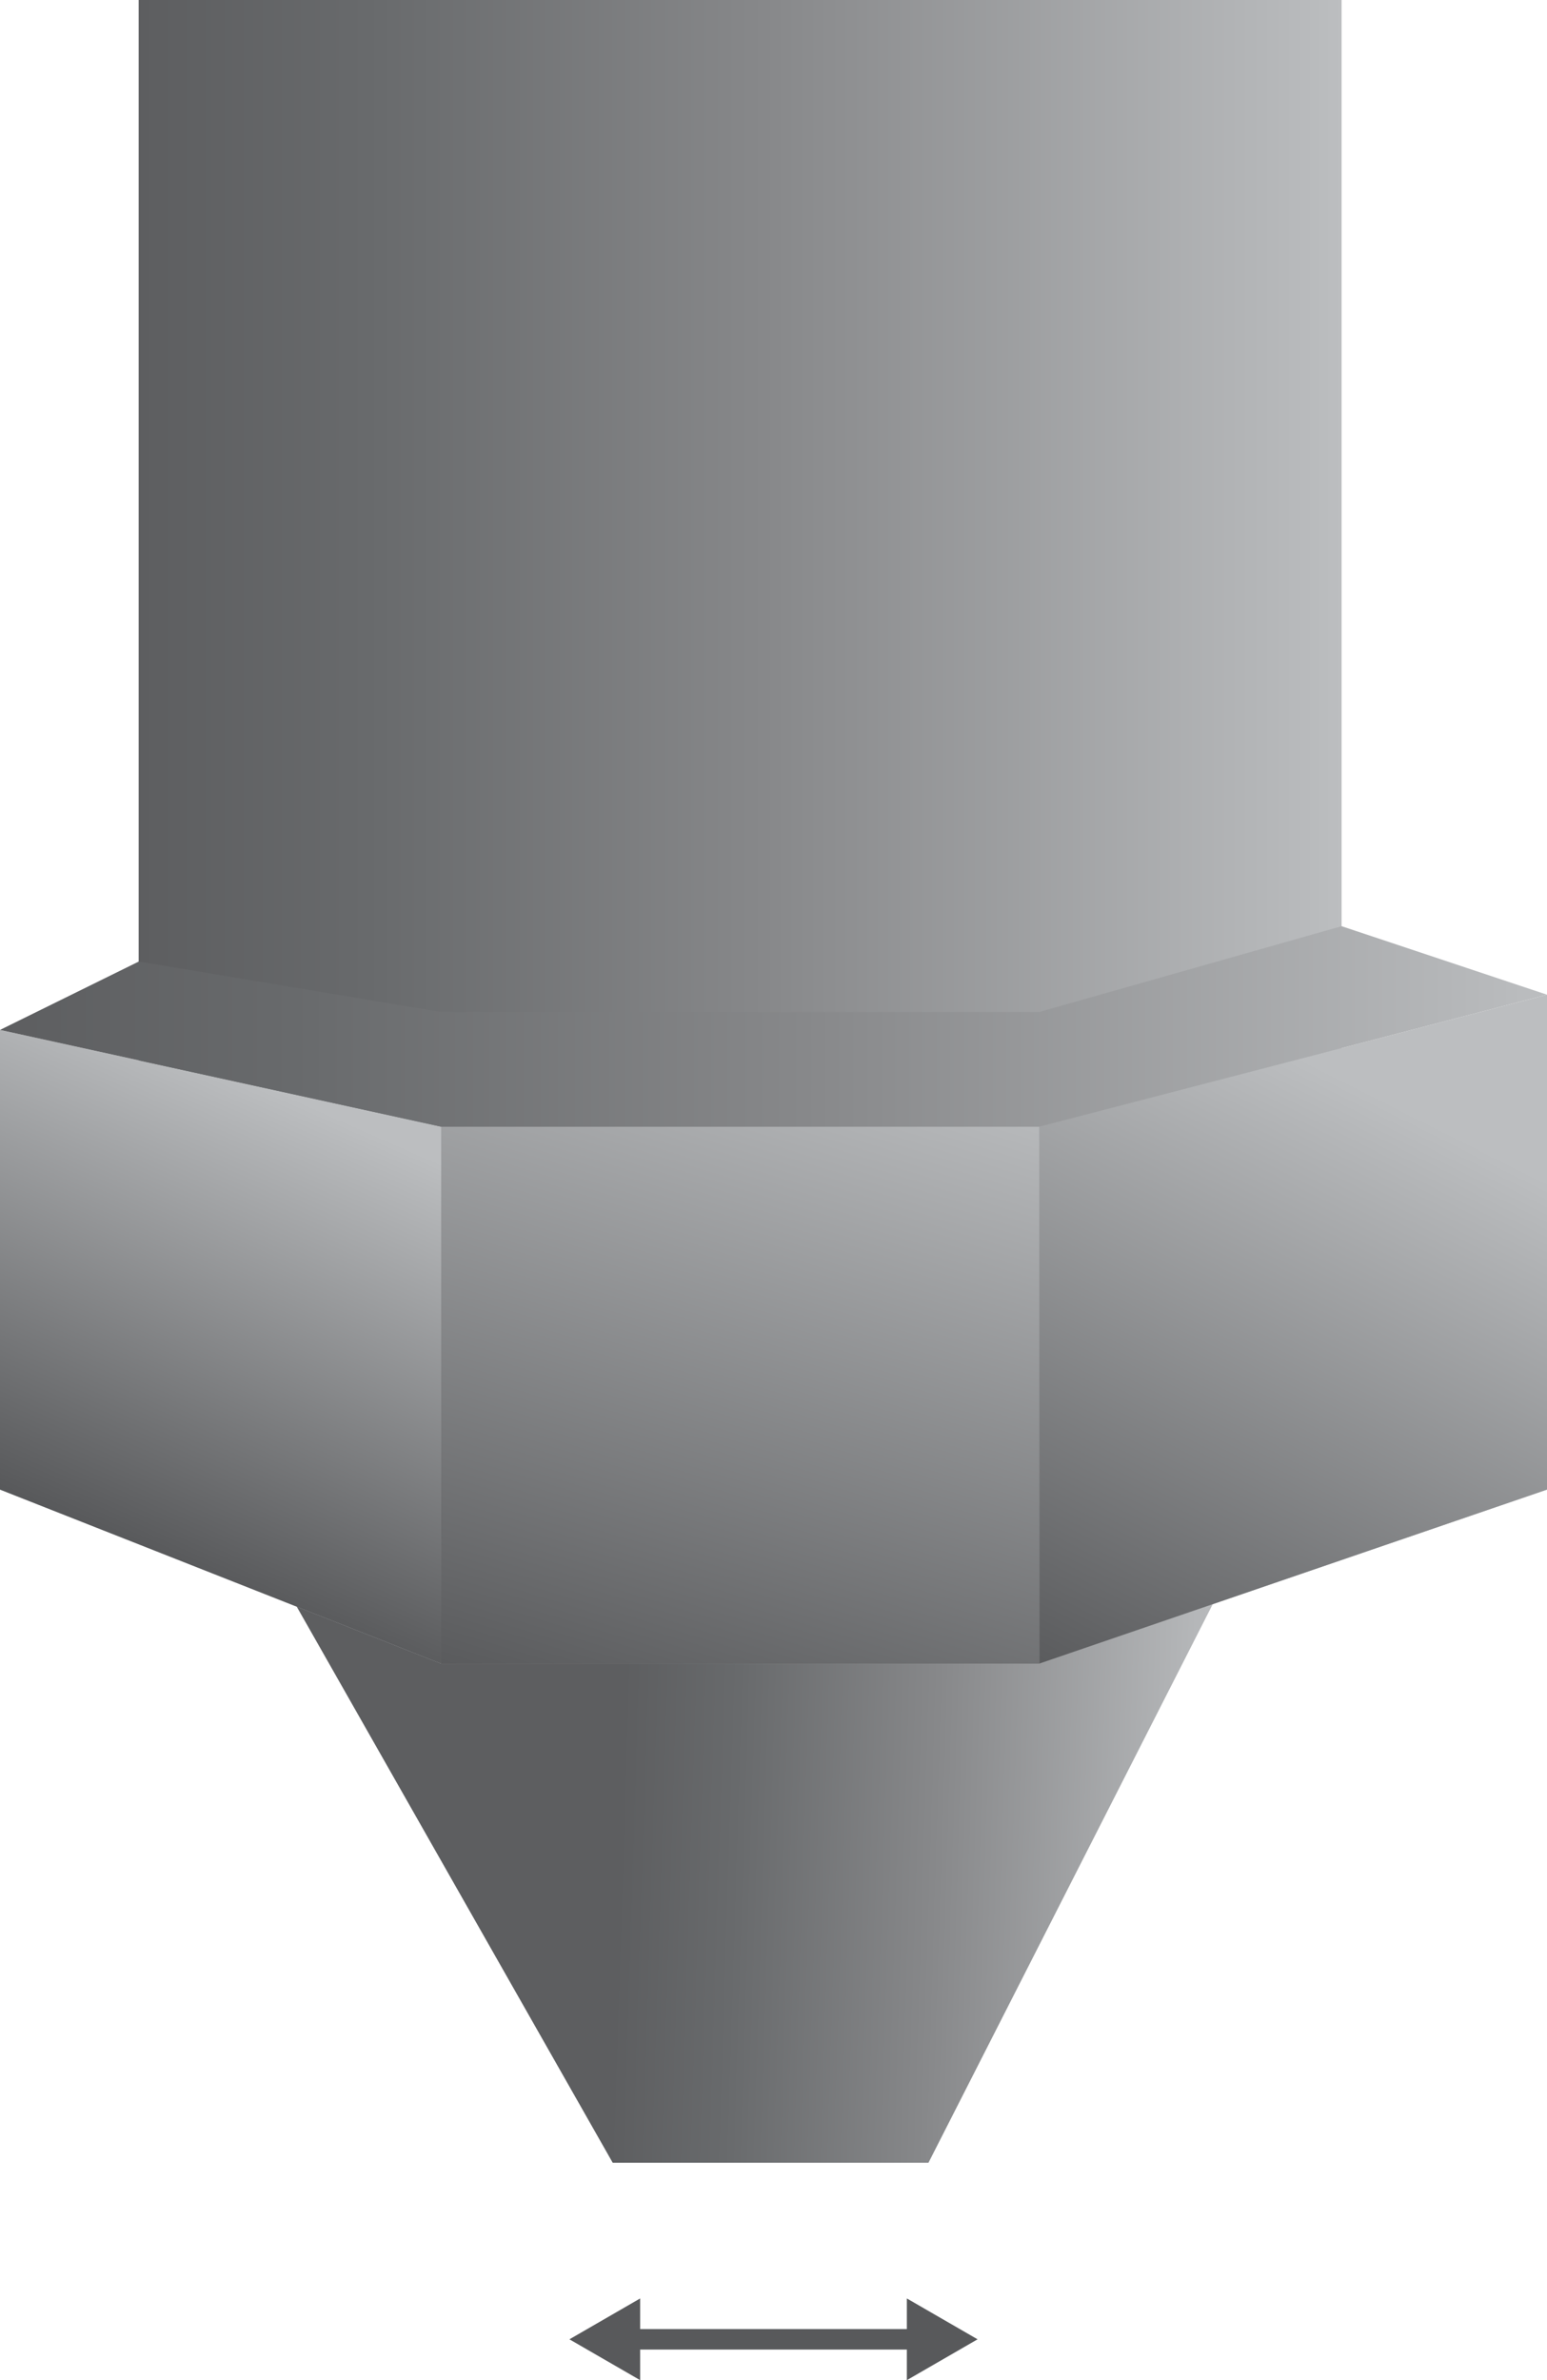
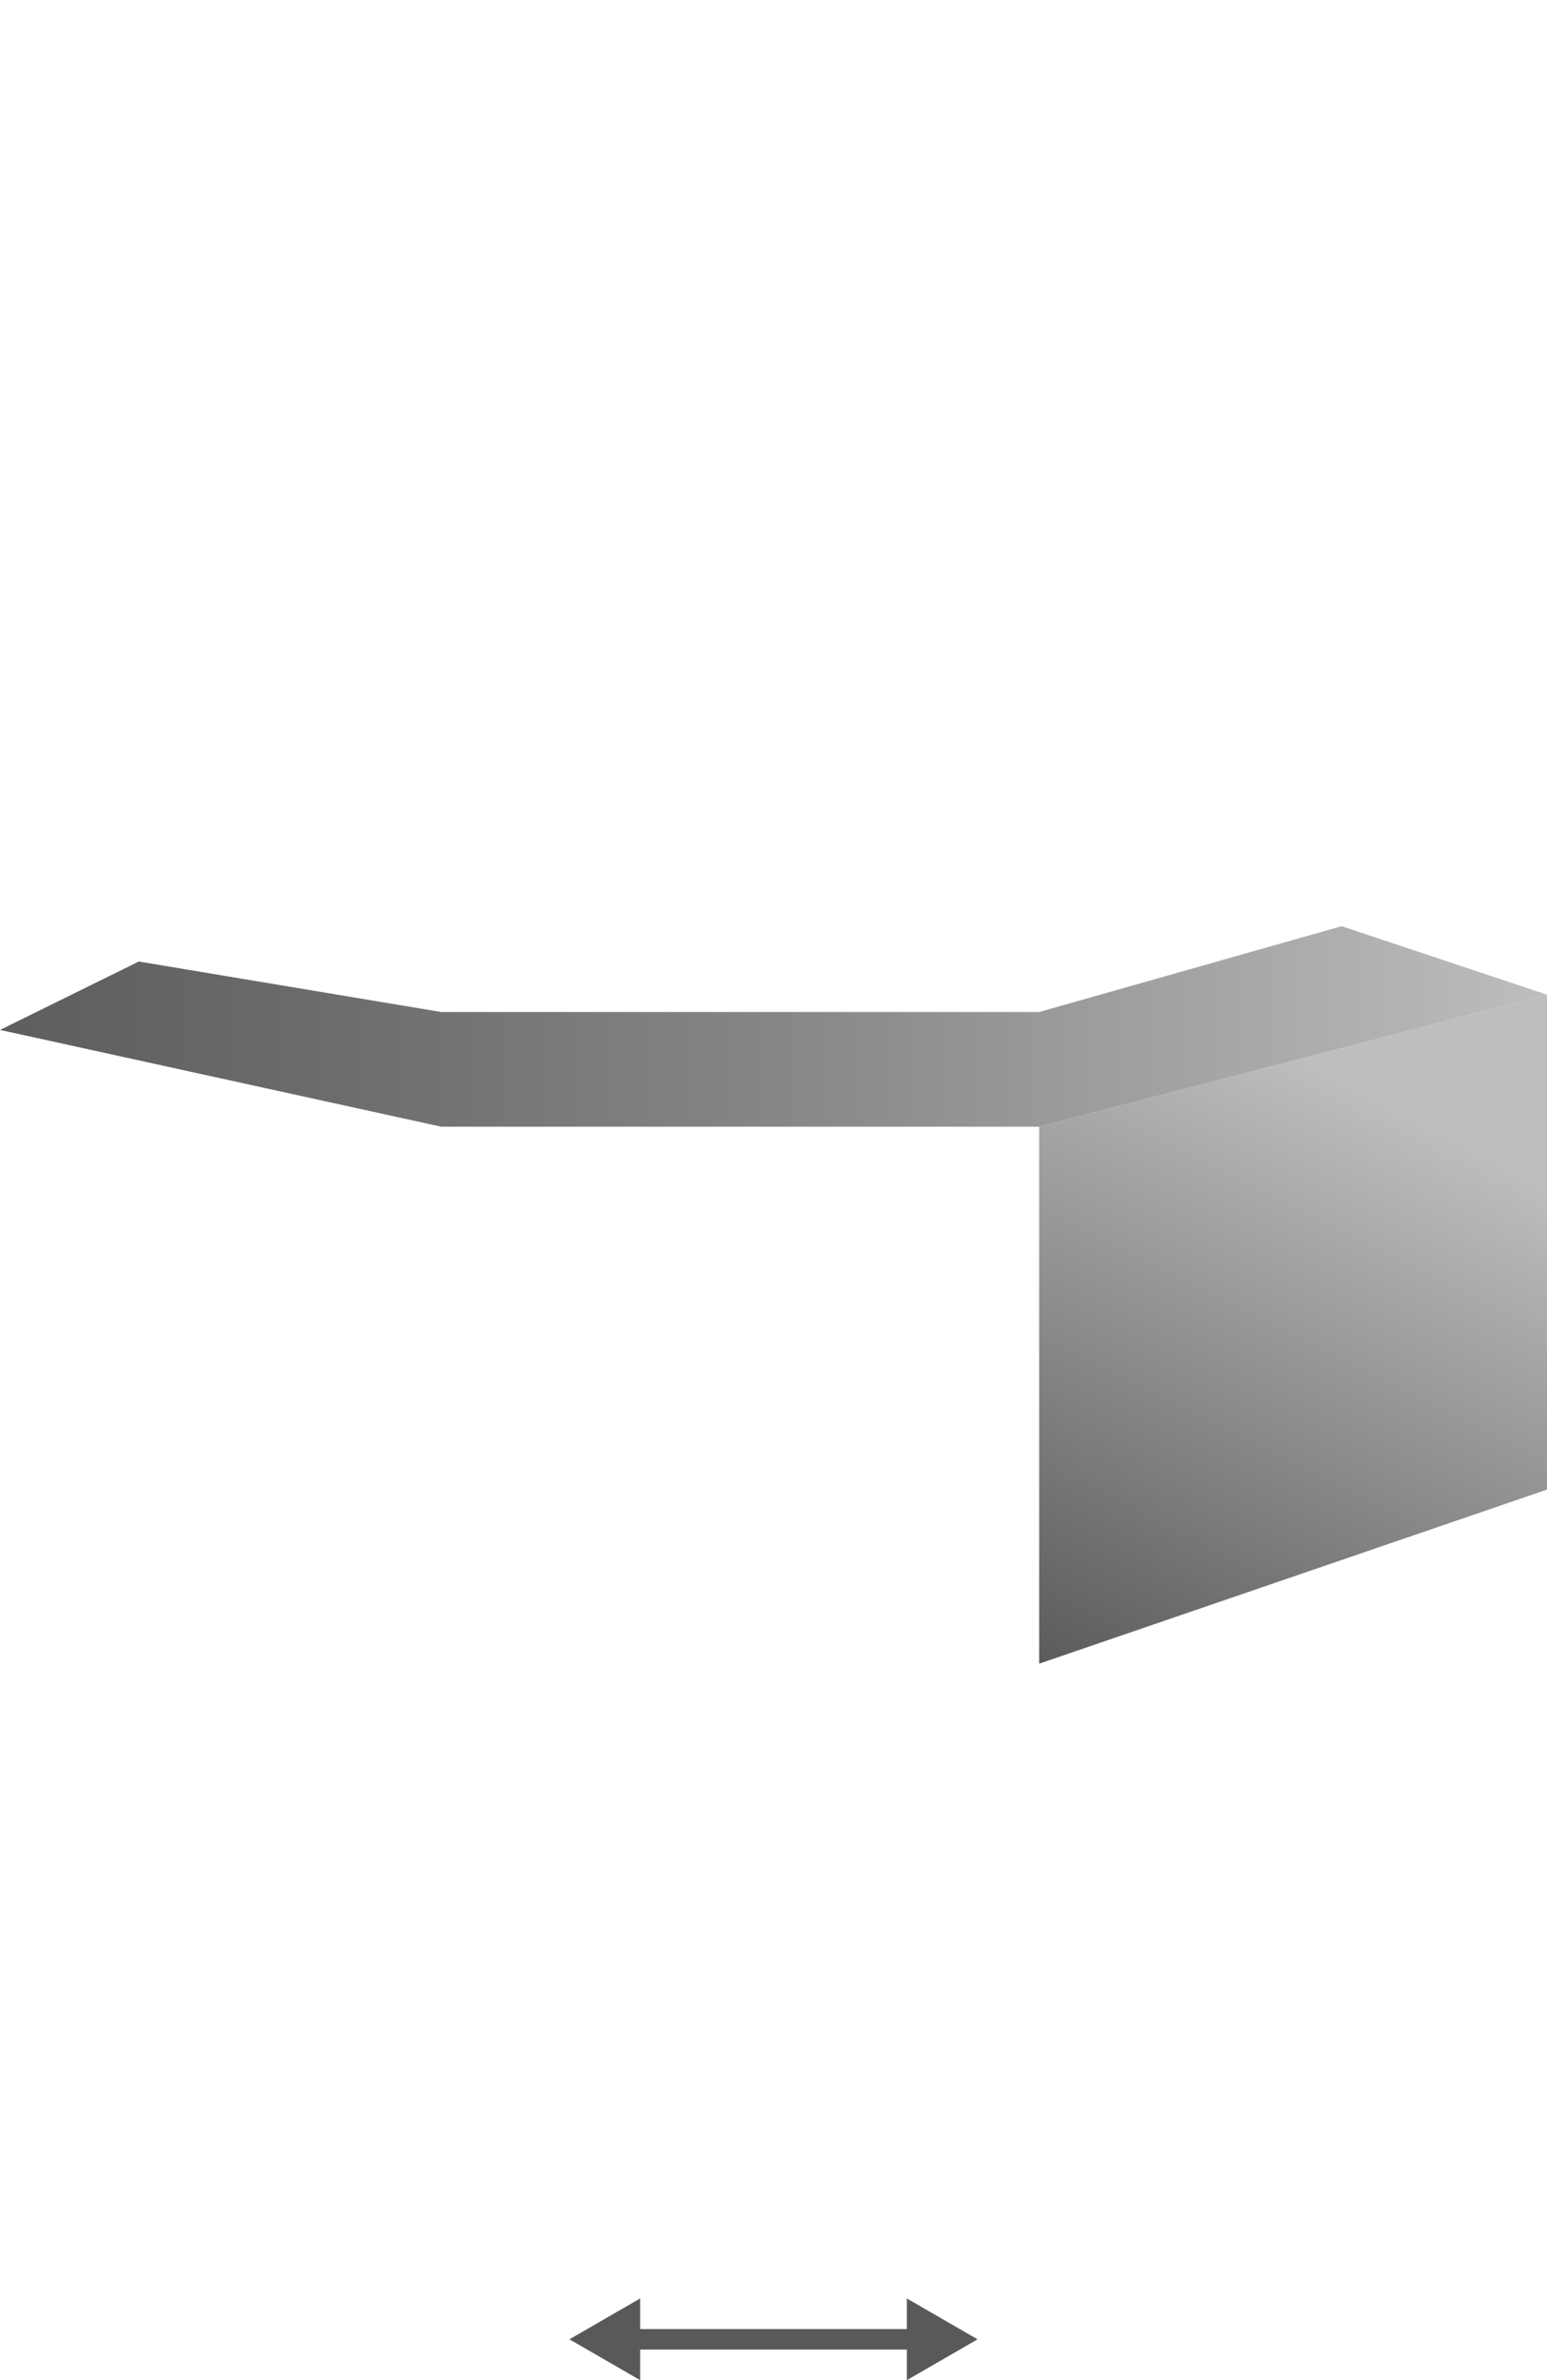
<svg xmlns="http://www.w3.org/2000/svg" xmlns:xlink="http://www.w3.org/1999/xlink" width="151.16" height="232.44" viewBox="0 0 151.16 232.44">
  <defs>
    <style>.cls-1{fill:url(#Dégradé_sans_nom_63);}.cls-2{fill:url(#Dégradé_sans_nom_63-2);}.cls-3{fill:#bcbec0;}.cls-4{fill:url(#Dégradé_sans_nom_36);}.cls-5{fill:url(#Dégradé_sans_nom_36-2);}.cls-6{fill:url(#Dégradé_sans_nom_36-3);}.cls-7{fill:url(#Dégradé_sans_nom_63-3);}.cls-8{fill:none;stroke:#58595b;stroke-miterlimit:10;stroke-width:2px;}.cls-9{fill:#58595b;}</style>
    <linearGradient id="Dégradé_sans_nom_63" x1="13.56" y1="70.92" x2="131.09" y2="70.92" gradientTransform="translate(1.41 143.24) rotate(-90)" gradientUnits="userSpaceOnUse">
      <stop offset="0" stop-color="#5d5e60" />
      <stop offset="0.19" stop-color="#686a6c" />
      <stop offset="0.52" stop-color="#87888a" />
      <stop offset="0.97" stop-color="#b8babc" />
      <stop offset="1" stop-color="#bcbec0" />
    </linearGradient>
    <linearGradient id="Dégradé_sans_nom_63-2" x1="61.08" y1="161.23" x2="120.16" y2="163.11" gradientTransform="matrix(1, 0, 0, 1, 0, 0)" xlink:href="#Dégradé_sans_nom_63" />
    <linearGradient id="Dégradé_sans_nom_36" x1="13" y1="150.86" x2="31.72" y2="108.54" gradientUnits="userSpaceOnUse">
      <stop offset="0" stop-color="#58595b" />
      <stop offset="1" stop-color="#bcbec0" />
    </linearGradient>
    <linearGradient id="Dégradé_sans_nom_36-2" x1="62.1" y1="169.68" x2="83.33" y2="100.28" xlink:href="#Dégradé_sans_nom_36" />
    <linearGradient id="Dégradé_sans_nom_36-3" x1="106.68" y1="166.83" x2="136.35" y2="107.88" xlink:href="#Dégradé_sans_nom_36" />
    <linearGradient id="Dégradé_sans_nom_63-3" x1="0" y1="100.24" x2="151.16" y2="100.24" gradientTransform="matrix(1, 0, 0, 1, 0, 0)" xlink:href="#Dégradé_sans_nom_63" />
  </defs>
  <title>montage_bd8</title>
  <g id="Calque_2" data-name="Calque 2">
    <g id="Calque_1-2" data-name="Calque 1">
-       <rect class="cls-1" x="1.41" y="12.15" width="141.84" height="117.54" transform="translate(143.24 -1.41) rotate(90)" />
-       <polygon class="cls-2" points="90.72 211.21 59.87 211.21 4.45 113.73 140.36 113.73 90.72 211.21" />
-       <polygon class="cls-3" points="151.16 145.47 101.54 162.47 43.11 162.47 0 145.47 0 110.03 151.16 110.03 151.16 145.47" />
-       <polygon class="cls-4" points="0 145.47 0 100.58 43.11 110.03 43.11 162.47 0 145.47" />
-       <rect class="cls-5" x="43.11" y="110.03" width="58.44" height="52.44" />
      <polygon class="cls-6" points="151.16 145.47 151.16 97.14 101.54 110.03 101.54 162.47 151.16 145.47" />
      <polygon class="cls-7" points="0 100.58 13.56 93.9 43.11 98.83 101.54 98.83 131.09 90.45 151.16 97.14 101.54 110.03 43.11 110.03 0 100.58" />
      <line class="cls-8" x1="61.38" y1="228.45" x2="89.78" y2="228.45" />
      <polygon class="cls-9" points="62.55 232.44 55.64 228.45 62.55 224.46 62.55 232.44" />
      <polygon class="cls-9" points="88.61 232.44 95.52 228.45 88.61 224.46 88.61 232.44" />
    </g>
  </g>
</svg>